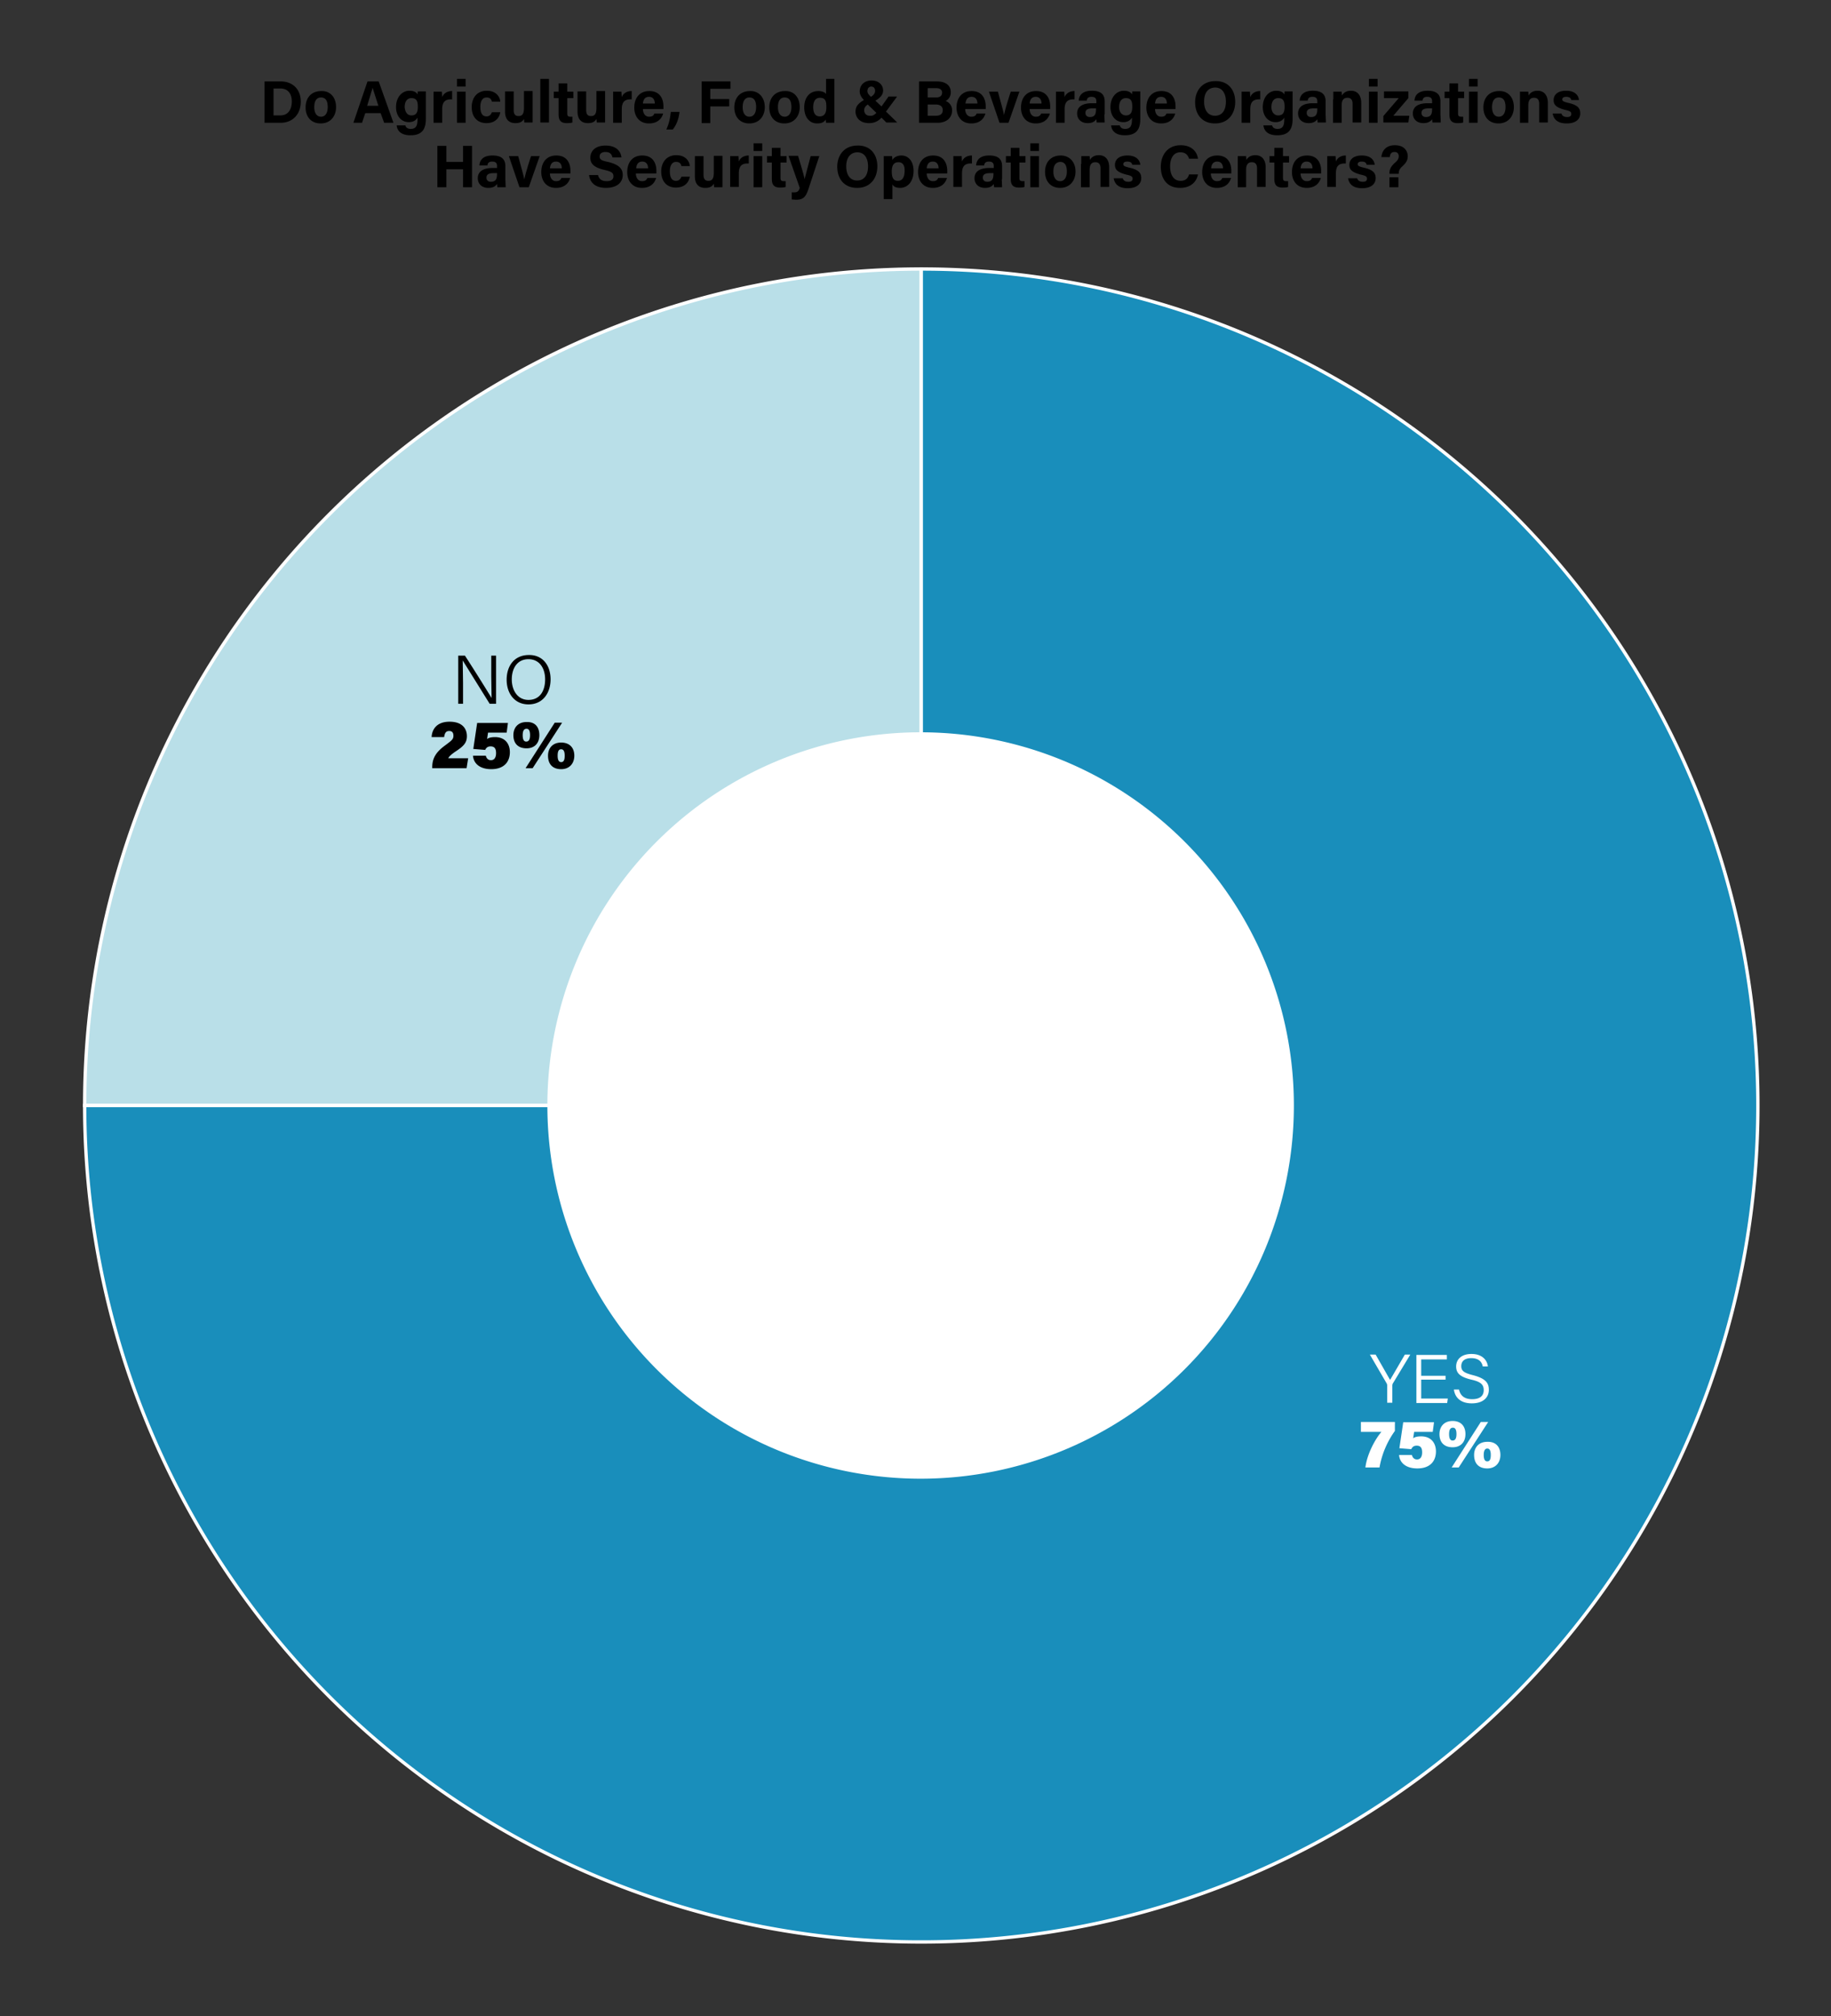
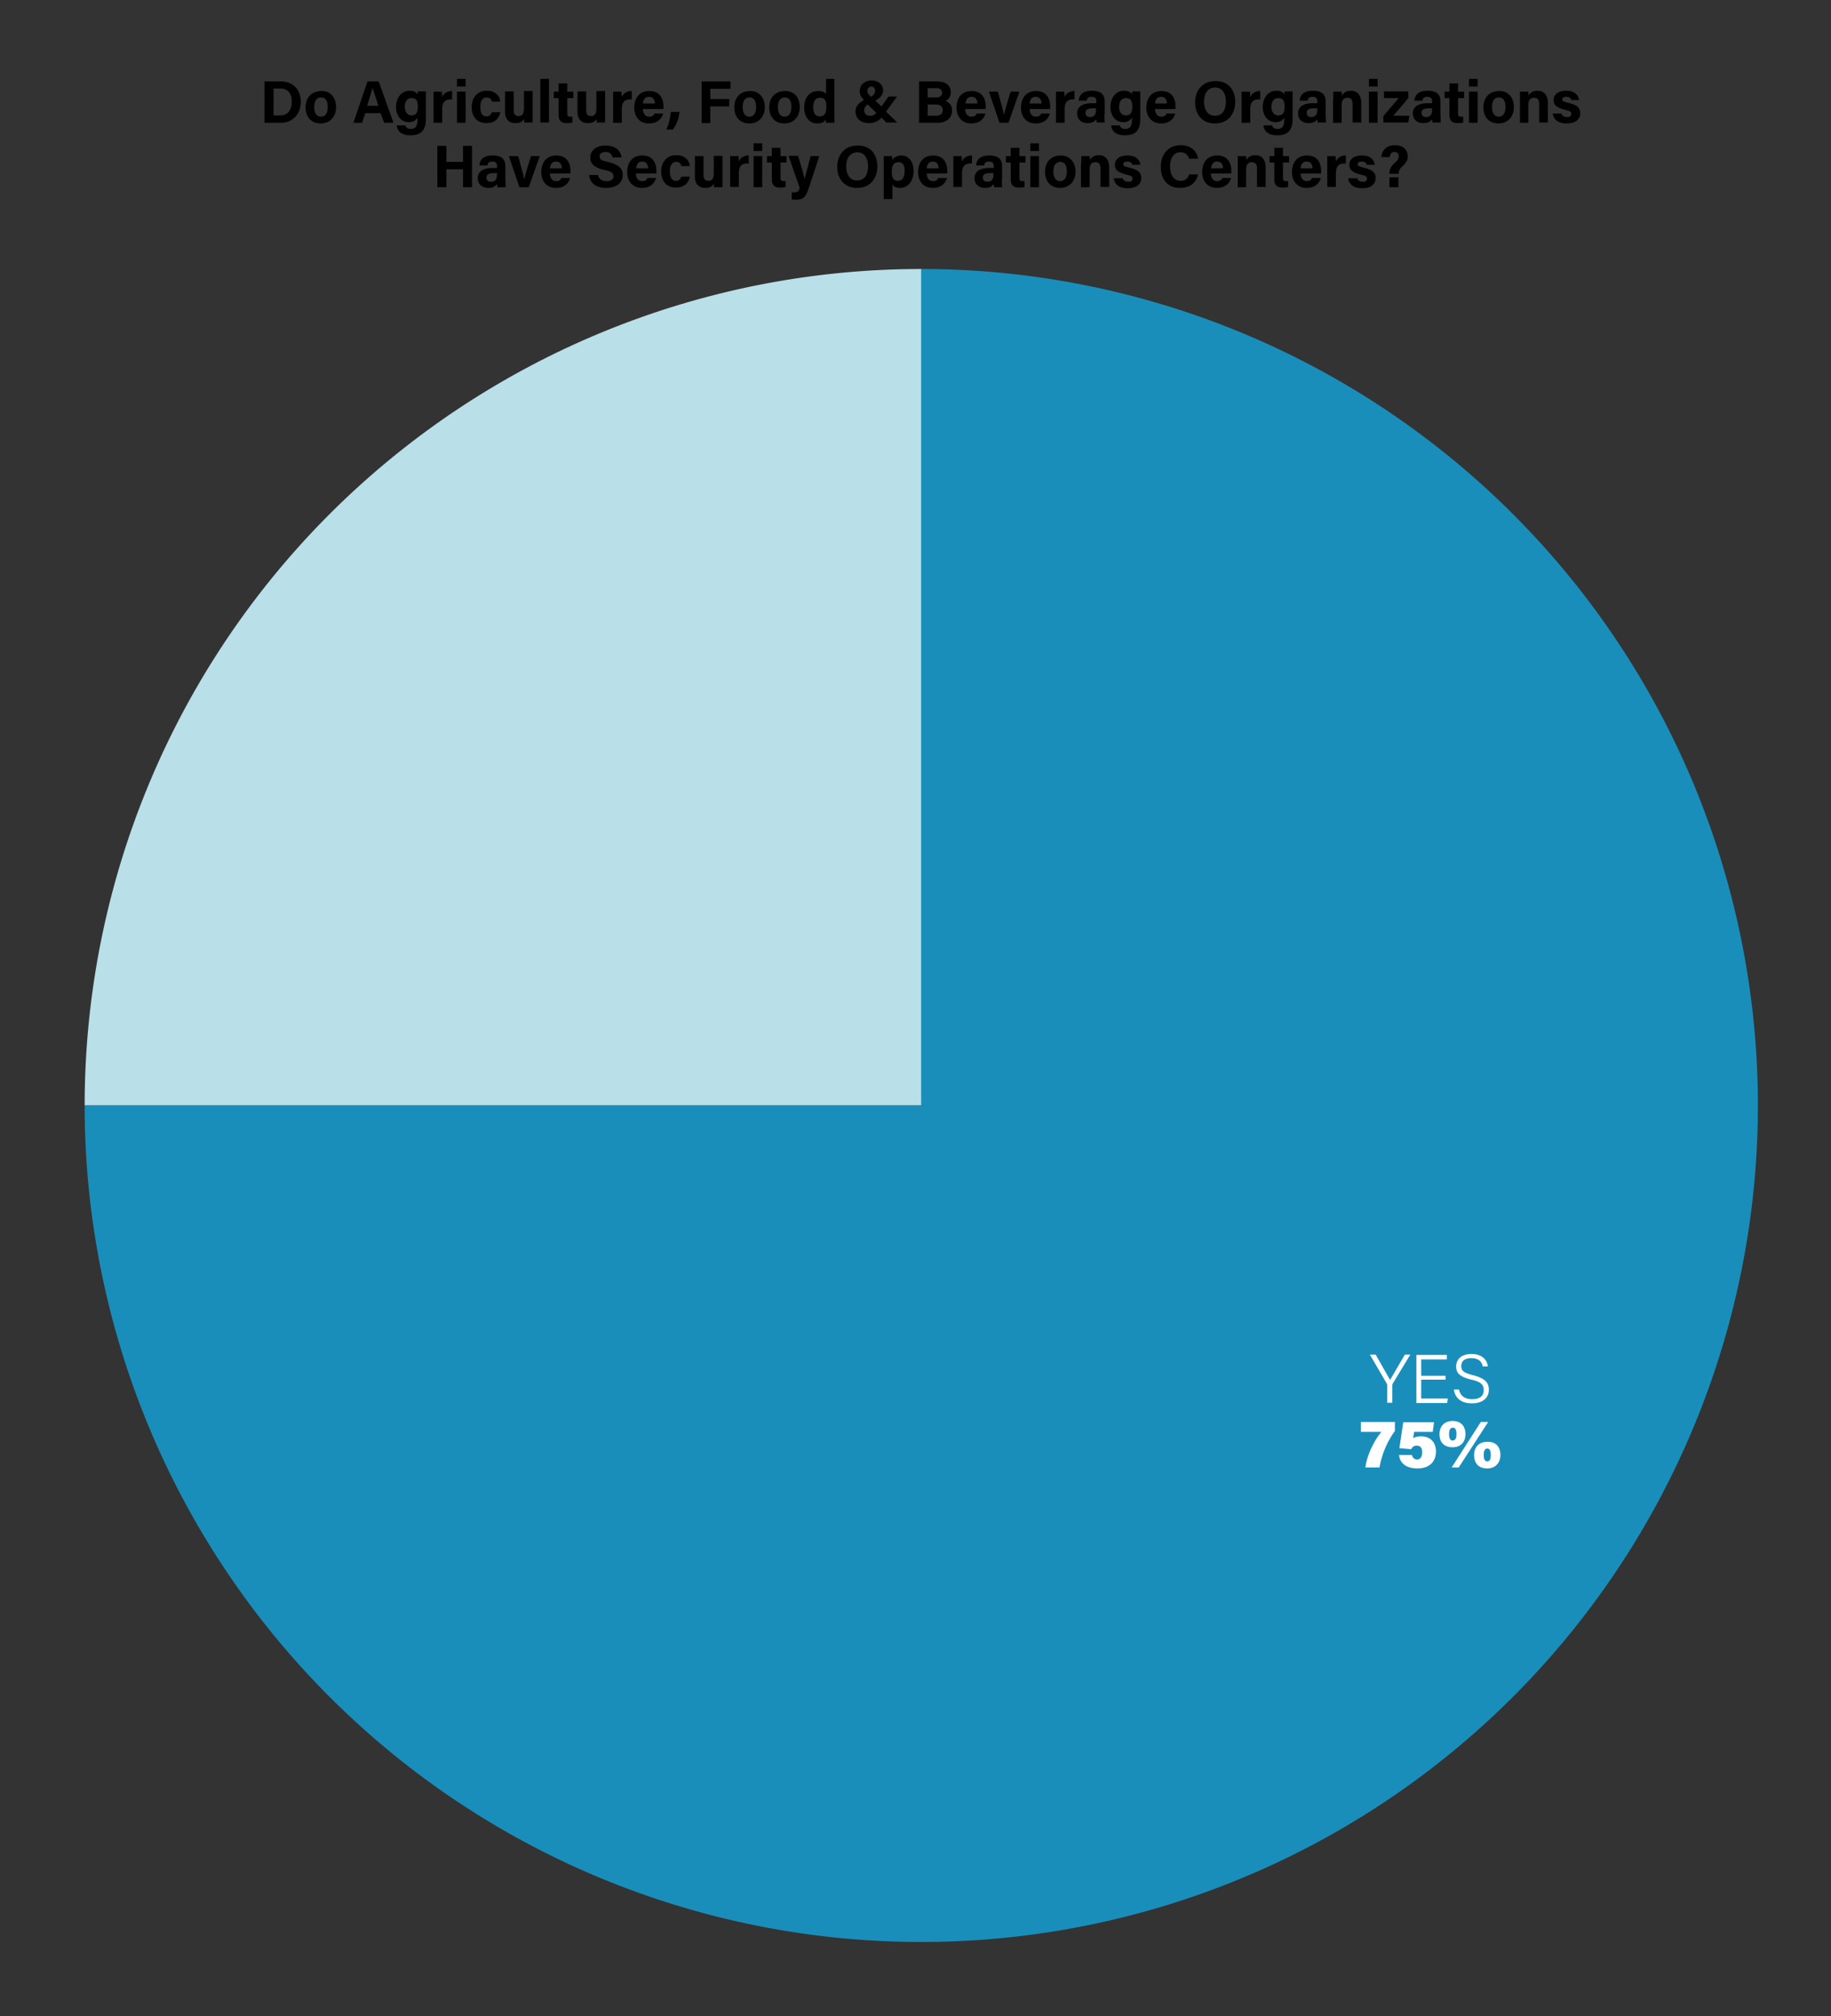
<svg xmlns="http://www.w3.org/2000/svg" xmlns:xlink="http://www.w3.org/1999/xlink" version="1.1" id="Layer_1" x="0" y="0" viewBox="0 0 571 628.8" style="enable-background:new 0 0 571 628.8" xml:space="preserve">
  <rect x="0" y="0" width="571" height="628.8" fill="#333333" stroke="none" />
  <style>.st4{fill:#fff}</style>
  <defs>
    <path id="SVGID_1_" d="M22.1 14.9h530.4V610H22.1z" />
  </defs>
  <clipPath id="SVGID_00000010298389440706570700000009948519192726001591_">
    <use xlink:href="#SVGID_1_" style="overflow:visible" />
  </clipPath>
  <path style="clip-path:url(#SVGID_00000010298389440706570700000009948519192726001591_);fill:#b9dfe8" d="M287.3 344.8H26.4A260.9 260.9 0 0 1 287.3 83.9v260.9z" />
-   <path style="clip-path:url(#SVGID_00000010298389440706570700000009948519192726001591_);fill:none;stroke:#fff;stroke-width:1.04;stroke-miterlimit:10" d="M287.3 344.8H26.4A260.9 260.9 0 0 1 287.3 83.9v260.9z" />
  <path style="clip-path:url(#SVGID_00000010298389440706570700000009948519192726001591_);fill:#198ebb" d="M287.3 344.8V83.9A260.9 260.9 0 1 1 26.4 344.8h260.9z" />
-   <path style="clip-path:url(#SVGID_00000010298389440706570700000009948519192726001591_);fill:none;stroke:#fff;stroke-width:1.04;stroke-miterlimit:10" d="M287.3 344.8V83.9A260.9 260.9 0 1 1 26.4 344.8h260.9z" />
  <path d="M82.5 25.4h5.1c3.7 0 6.2 2.5 6.2 6.3s-2.4 6.6-6.3 6.6h-5V25.4zM85.3 36h2.1c2.5 0 3.6-1.9 3.6-4.4 0-2.1-1-4-3.6-4h-2.1V36zM104.8 33.4c0 2.9-1.8 5.1-4.8 5.1s-4.7-2.1-4.7-5c0-3 1.8-5.1 4.9-5.1 2.8-.1 4.6 2 4.6 5zm-6.8 0c0 1.9.8 3 2.1 3s2.1-1.1 2.1-3c0-2-.7-3-2.1-3-1.3 0-2.1 1-2.1 3zM113.9 35.3l-1 3h-2.7l4.4-12.9h3.5l4.6 12.9h-2.9l-1.1-3h-4.8zM118 33l-1.8-5.6-1.7 5.6h3.5zM132.8 37.1c0 3.1-1.1 5.1-4.8 5.1-3.5 0-4.2-2-4.3-3.1h2.7c.2.7.7 1.1 1.7 1.1 1.7 0 2.1-1.1 2.1-3v-.5c-.5.8-1.3 1.4-2.7 1.4-2.5 0-4-2.1-4-4.7 0-3 1.8-5.1 4.2-5.1 1.7 0 2.4.8 2.5 1.2l.1-1h2.5v8.6zm-4.5-1.1c1.6 0 2-1.1 2-2.7s-.3-2.7-2-2.7c-1.2 0-2.1.9-2.1 2.8.1 1.6.9 2.6 2.1 2.6zM135.2 31.2v-2.6h2.6l.1 1.7c.4-1.1 1.5-1.9 3.1-1.9V31c-1.9-.1-3.1.5-3.1 3.1v4.2h-2.7v-7.1zM142.5 27v-2.4h2.7V27h-2.7zm0 1.6h2.7v9.7h-2.7v-9.7zM156 35.1c-.3 1.6-1.5 3.3-4.3 3.3-3 0-4.6-2.1-4.6-5s1.7-5.1 4.7-5.1c3.3 0 4.2 2.4 4.2 3.4h-2.6c-.2-.8-.6-1.3-1.7-1.3-1.2 0-1.9 1.1-1.9 2.9 0 2.1.7 3 1.9 3 .9 0 1.4-.5 1.7-1.3h2.6zM166.1 35.4v2.8h-2.6l-.1-1.1c-.6 1-1.4 1.3-2.7 1.3-2 0-3.2-1.2-3.2-3.6v-6.3h2.7v5.8c0 1.1.3 1.9 1.5 1.9s1.7-.7 1.7-2.6v-5.2h2.7v7zM168.5 38.2V24.6h2.7v13.6h-2.7zM172.7 28.6h1.5V26h2.7v2.6h1.9v2h-1.9v4.8c0 .7.2 1 1 1h.6v1.8c-.5.2-1.3.2-1.8.2-1.9 0-2.5-1-2.5-2.7v-5.1h-1.5v-2zM188.7 35.4v2.8h-2.6l-.1-1.1c-.6 1-1.4 1.3-2.7 1.3-2 0-3.2-1.2-3.2-3.6v-6.3h2.7v5.8c0 1.1.3 1.9 1.5 1.9s1.7-.7 1.7-2.6v-5.2h2.7v7zM191.2 31.2v-2.6h2.6l.1 1.7c.4-1.1 1.5-1.9 3.1-1.9V31c-1.9-.1-3.1.5-3.1 3.1v4.2h-2.7v-7.1zM200.5 34c0 1.2.6 2.4 1.9 2.4 1.1 0 1.4-.4 1.7-1h2.7c-.3 1.2-1.4 3.1-4.4 3.1-3.2 0-4.6-2.4-4.6-4.9 0-3 1.6-5.2 4.7-5.2 3.3 0 4.4 2.4 4.4 4.8v.8h-6.4zm3.7-1.7c0-1.1-.5-2.1-1.8-2.1s-1.8.9-1.9 2.1h3.7zM207.8 40.4c1.1-2.5 1.2-4.1 1.4-5.5h2.7c-.2 1.9-.8 3.9-2.1 5.5h-2zM218.8 25.4h9v2.3h-6.3v3.2h5.9v2.3h-5.9v5.2h-2.7v-13zM238.5 33.4c0 2.9-1.8 5.1-4.8 5.1s-4.7-2.1-4.7-5c0-3 1.8-5.1 4.9-5.1 2.7-.1 4.6 2 4.6 5zm-6.9 0c0 1.9.8 3 2.1 3s2.1-1.1 2.1-3c0-2-.7-3-2.1-3-1.3 0-2.1 1-2.1 3zM249.4 33.4c0 2.9-1.8 5.1-4.8 5.1s-4.7-2.1-4.7-5c0-3 1.8-5.1 4.9-5.1 2.8-.1 4.6 2 4.6 5zm-6.8 0c0 1.9.8 3 2.1 3s2.1-1.1 2.1-3c0-2-.7-3-2.1-3-1.3 0-2.1 1-2.1 3zM260.2 24.6v13.7h-2.6l-.1-1c-.5.8-1.3 1.2-2.7 1.2-2.4 0-4-2-4-5s1.6-5.1 4.4-5.1c1.4 0 2.1.5 2.4.9v-4.7h2.6zm-4.6 11.7c1.8 0 2.1-1.5 2.1-2.9 0-1.7-.2-2.9-2-2.9-1.4 0-2.1 1.1-2.1 2.9 0 1.9.7 2.9 2 2.9zM279.7 30.2l-3.4 4.6 3.5 3.4h-3.4l-1.5-1.5a5 5 0 0 1-3.9 1.7c-2.9 0-4.2-1.8-4.2-3.6 0-1.4.6-2.4 2.6-3.6-.7-.8-1.3-1.6-1.3-2.7 0-1.9 1.4-3.4 3.7-3.4 2.3 0 3.6 1.5 3.6 3.1 0 1.2-.7 2.2-2.4 3.2l1.9 1.8 2.2-3.1h2.6zm-6.4 5-2.7-2.6c-.7.5-1.1 1-1.1 1.8s.5 1.7 1.7 1.7c.9.1 1.4-.2 2.1-.9zm-2.8-6.8c0 .7.4 1.1 1.1 1.8 1.1-.7 1.3-1.3 1.3-1.9 0-.7-.4-1.3-1.2-1.3-.7 0-1.2.6-1.2 1.4zM286.6 25.4h5.6c3.1 0 4.3 1.6 4.3 3.3a3 3 0 0 1-1.6 2.8 3 3 0 0 1 2 3c0 2.2-1.7 3.8-4.5 3.8h-5.8V25.4zm5.3 5c1.3 0 1.9-.6 1.9-1.5s-.7-1.4-1.8-1.4h-2.7v2.9h2.6zm-2.6 5.7h2.5c1.5 0 2.2-.6 2.2-1.8 0-1-.7-1.7-2.2-1.7h-2.5v3.5zM301 34c0 1.2.6 2.4 1.9 2.4 1.1 0 1.4-.4 1.7-1h2.7c-.3 1.2-1.4 3.1-4.4 3.1-3.2 0-4.6-2.4-4.6-4.9 0-3 1.6-5.2 4.7-5.2 3.3 0 4.4 2.4 4.4 4.8v.8H301zm3.8-1.7c0-1.1-.5-2.1-1.8-2.1s-1.8.9-1.9 2.1h3.7zM311.2 28.6c.9 3.3 1.7 6.1 1.9 7.3.3-1.6 1.2-4.5 2.1-7.3h2.7l-3.4 9.7h-2.8l-3.3-9.7h2.8zM321.1 34c0 1.2.6 2.4 1.9 2.4 1.1 0 1.4-.4 1.7-1h2.7c-.3 1.2-1.4 3.1-4.4 3.1-3.2 0-4.6-2.4-4.6-4.9 0-3 1.6-5.2 4.7-5.2 3.3 0 4.4 2.4 4.4 4.8v.8h-6.4zm3.7-1.7c0-1.1-.5-2.1-1.8-2.1s-1.8.9-1.9 2.1h3.7zM329.3 31.2v-2.6h2.6l.1 1.7c.4-1.1 1.5-1.9 3.1-1.9V31c-1.9-.1-3.1.5-3.1 3.1v4.2h-2.7v-7.1zM344.4 35.7l.1 2.5H342l-.1-1c-.4.5-1 1.2-2.7 1.2-2.3 0-3.3-1.5-3.3-3 0-2.2 1.8-3.2 4.6-3.2h1.4v-.6c0-.7-.2-1.4-1.5-1.4-1.1 0-1.4.5-1.5 1.2h-2.5c.1-1.7 1.2-3.1 4.1-3.1 2.6 0 4 1 4 3.3v4.1zm-2.6-1.9h-1.1c-1.6 0-2.2.5-2.2 1.4 0 .7.4 1.3 1.4 1.3 1.7 0 1.9-1.2 1.9-2.5v-.2zM355.6 37.1c0 3.1-1.1 5.1-4.8 5.1-3.5 0-4.2-2-4.3-3.1h2.7c.2.7.7 1.1 1.7 1.1 1.7 0 2.1-1.1 2.1-3v-.5c-.5.8-1.3 1.4-2.7 1.4-2.5 0-4-2.1-4-4.7 0-3 1.8-5.1 4.2-5.1 1.7 0 2.4.8 2.5 1.2l.1-1h2.5v8.6zm-4.5-1.1c1.6 0 2-1.1 2-2.7s-.3-2.7-2-2.7c-1.2 0-2.1.9-2.1 2.8 0 1.6.9 2.6 2.1 2.6zM360.2 34c0 1.2.6 2.4 1.9 2.4 1.1 0 1.4-.4 1.7-1h2.7c-.3 1.2-1.4 3.1-4.4 3.1-3.2 0-4.6-2.4-4.6-4.9 0-3 1.6-5.2 4.7-5.2 3.3 0 4.4 2.4 4.4 4.8v.8h-6.4zm3.7-1.7c0-1.1-.5-2.1-1.8-2.1s-1.8.9-1.9 2.1h3.7zM385.2 31.8c0 3.6-2.1 6.7-6.3 6.7-4.1 0-6.2-2.9-6.2-6.6 0-3.7 2.3-6.6 6.3-6.6 3.8-.1 6.2 2.5 6.2 6.5zm-9.7-.1c0 2.5 1.1 4.4 3.4 4.4 2.5 0 3.4-2.1 3.4-4.4 0-2.4-1-4.4-3.4-4.4-2.4.1-3.4 1.9-3.4 4.4zM387.2 31.2v-2.6h2.6l.1 1.7c.4-1.1 1.5-1.9 3.1-1.9V31c-1.9-.1-3.1.5-3.1 3.1v4.2h-2.7v-7.1zM403.1 37.1c0 3.1-1.1 5.1-4.8 5.1-3.5 0-4.2-2-4.3-3.1h2.7c.2.7.7 1.1 1.7 1.1 1.7 0 2.1-1.1 2.1-3v-.5c-.5.8-1.3 1.4-2.7 1.4-2.5 0-4-2.1-4-4.7 0-3 1.8-5.1 4.2-5.1 1.7 0 2.4.8 2.5 1.2l.1-1h2.5v8.6zm-4.5-1.1c1.6 0 2-1.1 2-2.7s-.3-2.7-2-2.7c-1.2 0-2.1.9-2.1 2.8 0 1.6.9 2.6 2.1 2.6zM413.4 35.7l.1 2.5h-2.6l-.1-1c-.4.5-1 1.2-2.7 1.2-2.3 0-3.3-1.5-3.3-3 0-2.2 1.8-3.2 4.6-3.2h1.4v-.6c0-.7-.2-1.4-1.5-1.4-1.1 0-1.4.5-1.5 1.2h-2.5c.1-1.7 1.2-3.1 4.1-3.1 2.6 0 4 1 4 3.3v4.1zm-2.6-1.9h-1.1c-1.6 0-2.2.5-2.2 1.4 0 .7.4 1.3 1.4 1.3 1.7 0 1.9-1.2 1.9-2.5v-.2zM415.8 31v-2.4h2.6l.1 1.2c.3-.6 1.1-1.5 2.8-1.5 1.9 0 3.2 1.3 3.2 3.8v6.1h-2.7v-5.8c0-1.1-.4-1.9-1.6-1.9-1.1 0-1.8.6-1.8 2.4v5.4h-2.7V31zM426.9 27v-2.4h2.7V27h-2.7zm0 1.6h2.7v9.7h-2.7v-9.7zM431.4 36.2l4.8-5.6h-4.6v-2.1h7.6v2.1l-4.7 5.5h5l-.3 2.1h-7.8v-2zM449.2 35.7l.1 2.5h-2.6l-.1-1c-.4.5-1 1.2-2.7 1.2-2.3 0-3.3-1.5-3.3-3 0-2.2 1.8-3.2 4.6-3.2h1.4v-.6c0-.7-.2-1.4-1.5-1.4-1.1 0-1.4.5-1.5 1.2h-2.5c.1-1.7 1.2-3.1 4.1-3.1 2.6 0 4 1 4 3.3v4.1zm-2.6-1.9h-1.1c-1.6 0-2.2.5-2.2 1.4 0 .7.4 1.3 1.4 1.3 1.7 0 1.9-1.2 1.9-2.5v-.2zM450.5 28.6h1.5V26h2.7v2.6h1.9v2h-1.9v4.8c0 .7.2 1 1 1h.6v1.8c-.5.2-1.3.2-1.8.2-1.9 0-2.5-1-2.5-2.7v-5.1h-1.5v-2zM458.1 27v-2.4h2.7V27h-2.7zm0 1.6h2.7v9.7h-2.7v-9.7zM472.1 33.4c0 2.9-1.8 5.1-4.8 5.1s-4.7-2.1-4.7-5c0-3 1.8-5.1 4.9-5.1 2.8-.1 4.6 2 4.6 5zm-6.8 0c0 1.9.8 3 2.1 3s2.1-1.1 2.1-3c0-2-.7-3-2.1-3-1.3 0-2.1 1-2.1 3zM474 31v-2.4h2.6l.1 1.2c.3-.6 1.1-1.5 2.8-1.5 1.9 0 3.2 1.3 3.2 3.8v6.1H480v-5.8c0-1.1-.4-1.9-1.6-1.9-1.1 0-1.8.6-1.8 2.4v5.4H474V31zM486.9 35.3c.2.8.8 1.2 1.8 1.2s1.3-.4 1.3-1-.4-.9-1.8-1.2c-3.2-.8-3.7-1.8-3.7-3.1 0-1.4 1-2.9 3.9-2.9s3.9 1.6 4 2.9H490c-.1-.4-.3-1-1.6-1-.9 0-1.2.4-1.2.8 0 .5.3.7 1.9 1.1 3.2.7 3.7 1.9 3.7 3.3 0 1.6-1.2 3.1-4.2 3.1s-4.1-1.4-4.4-3.1h2.7zM136.4 45.5h2.8v5h5.2v-5h2.8v12.9h-2.8v-5.6h-5.2v5.6h-2.8V45.5zM157.6 55.9l.1 2.5h-2.6l-.1-1c-.4.5-1 1.2-2.7 1.2-2.3 0-3.3-1.5-3.3-3 0-2.2 1.8-3.2 4.6-3.2h1.4v-.6c0-.7-.2-1.4-1.5-1.4-1.1 0-1.4.5-1.5 1.2h-2.5c.1-1.7 1.2-3.1 4.1-3.1 2.6 0 4 1 4 3.3v4.1zM155 54h-1.1c-1.6 0-2.2.5-2.2 1.4 0 .7.4 1.3 1.4 1.3 1.7 0 1.9-1.2 1.9-2.5V54zM161.6 48.7c.9 3.3 1.7 6.1 1.9 7.3.3-1.6 1.2-4.5 2.1-7.3h2.7l-3.4 9.7H162l-3.3-9.7h2.9zM171.5 54.1c0 1.2.6 2.4 1.9 2.4 1.1 0 1.4-.4 1.7-1h2.7c-.3 1.2-1.4 3.1-4.4 3.1-3.2 0-4.6-2.4-4.6-4.9 0-3 1.6-5.2 4.7-5.2 3.3 0 4.4 2.4 4.4 4.8v.8h-6.4zm3.7-1.6c0-1.1-.5-2.1-1.8-2.1s-1.8.9-1.9 2.1h3.7zM186.5 54.6c.3 1.3 1.2 1.9 2.7 1.9 1.5 0 2.1-.6 2.1-1.5 0-1.1-.6-1.5-2.8-2-3.5-.8-4.4-2.1-4.4-3.8 0-2.2 1.7-3.8 4.7-3.8 3.4 0 4.8 1.8 5 3.7H191c-.2-.8-.6-1.7-2.2-1.7-1.1 0-1.8.5-1.8 1.4 0 .9.5 1.3 2.6 1.7 3.7.9 4.6 2.3 4.6 4.1 0 2.3-1.8 4-5.2 4-3.3 0-5-1.6-5.3-4h2.8zM198.3 54.1c0 1.2.6 2.4 1.9 2.4 1.1 0 1.4-.4 1.7-1h2.7c-.3 1.2-1.4 3.1-4.4 3.1-3.2 0-4.6-2.4-4.6-4.9 0-3 1.6-5.2 4.7-5.2 3.3 0 4.4 2.4 4.4 4.8v.8h-6.4zm3.8-1.6c0-1.1-.5-2.1-1.8-2.1s-1.8.9-1.9 2.1h3.7zM215.1 55.2c-.3 1.6-1.5 3.3-4.3 3.3-3 0-4.6-2.1-4.6-5s1.7-5.1 4.7-5.1c3.3 0 4.2 2.4 4.2 3.4h-2.6c-.2-.8-.6-1.3-1.7-1.3-1.2 0-1.9 1.1-1.9 2.9 0 2.1.7 3 1.9 3 .9 0 1.4-.5 1.7-1.3h2.6zM225.3 55.6v2.8h-2.6l-.1-1.1c-.6 1-1.4 1.3-2.7 1.3-2 0-3.2-1.2-3.2-3.6v-6.3h2.7v5.8c0 1.1.3 1.9 1.5 1.9s1.7-.7 1.7-2.6v-5.2h2.7v7zM227.7 51.3v-2.6h2.6l.1 1.7c.4-1.1 1.5-1.9 3.1-1.9V51c-1.9-.1-3.1.5-3.1 3.1v4.2h-2.7v-7zM235 47.1v-2.4h2.7v2.4H235zm0 1.6h2.7v9.7H235v-9.7zM239.2 48.7h1.5v-2.6h2.7v2.6h1.9v2h-1.9v4.8c0 .7.2 1 1 1h.6v1.8c-.5.2-1.3.2-1.8.2-1.9 0-2.5-1-2.5-2.7v-5.1h-1.5v-2zM248.9 48.7c1 3.3 1.9 6.3 2 7.2l1.9-7.2h2.7l-3.3 10c-.9 2.8-1.7 3.6-4 3.6l-1.3-.1V60h.7c1 0 1.5-.3 1.8-1.4l-3.5-10h3zM273.6 51.9c0 3.6-2.1 6.7-6.3 6.7-4.1 0-6.2-2.9-6.2-6.6 0-3.7 2.3-6.6 6.3-6.6 3.8-.1 6.2 2.5 6.2 6.5zm-9.7 0c0 2.5 1.1 4.4 3.4 4.4 2.5 0 3.4-2.1 3.4-4.4 0-2.4-1-4.4-3.4-4.4-2.3.1-3.4 1.9-3.4 4.4zM275.6 62.1V48.7h2.6l.1 1.2c.4-.7 1.3-1.4 2.8-1.4 2.2 0 3.8 1.8 3.8 4.8 0 3.4-1.9 5.3-4.2 5.3-1.4 0-2.1-.5-2.4-1.1v4.6h-2.7zm4.6-11.5c-1.5 0-2.1 1-2.1 2.9s.5 2.9 1.9 2.9 2.1-1.1 2.1-3.1c.1-1.7-.6-2.7-1.9-2.7zM289 54.1c0 1.2.6 2.4 1.9 2.4 1.1 0 1.4-.4 1.7-1h2.7c-.3 1.2-1.4 3.1-4.4 3.1-3.2 0-4.6-2.4-4.6-4.9 0-3 1.6-5.2 4.7-5.2 3.3 0 4.4 2.4 4.4 4.8v.8H289zm3.7-1.6c0-1.1-.5-2.1-1.8-2.1s-1.8.9-1.9 2.1h3.7zM297.3 51.3v-2.6h2.6l.1 1.7c.4-1.1 1.5-1.9 3.1-1.9V51c-1.9-.1-3.1.5-3.1 3.1v4.2h-2.7v-7zM312.4 55.9l.1 2.5H310l-.1-1c-.4.5-1 1.2-2.7 1.2-2.3 0-3.3-1.5-3.3-3 0-2.2 1.8-3.2 4.6-3.2h1.4v-.6c0-.7-.2-1.4-1.5-1.4-1.1 0-1.4.5-1.5 1.2h-2.5c.1-1.7 1.2-3.1 4.1-3.1 2.6 0 4 1 4 3.3v4.1zm-2.6-1.9h-1.1c-1.6 0-2.2.5-2.2 1.4 0 .7.4 1.3 1.4 1.3 1.7 0 1.9-1.2 1.9-2.5V54zM313.7 48.7h1.5v-2.6h2.7v2.6h1.9v2h-1.9v4.8c0 .7.2 1 1 1h.6v1.8c-.5.2-1.3.2-1.8.2-1.9 0-2.5-1-2.5-2.7v-5.1h-1.5v-2zM321.3 47.1v-2.4h2.7v2.4h-2.7zm0 1.6h2.7v9.7h-2.7v-9.7zM335.4 53.5c0 2.9-1.8 5.1-4.8 5.1s-4.7-2.1-4.7-5c0-3 1.8-5.1 4.9-5.1 2.7 0 4.6 2 4.6 5zm-6.9 0c0 1.9.8 3 2.1 3s2.1-1.1 2.1-3c0-2-.7-3-2.1-3-1.3.1-2.1 1-2.1 3zM337.2 51.1v-2.4h2.6l.1 1.2c.3-.6 1.1-1.5 2.8-1.5 1.9 0 3.2 1.3 3.2 3.8v6.1h-2.7v-5.8c0-1.1-.4-1.9-1.6-1.9-1.1 0-1.8.6-1.8 2.4v5.4h-2.7v-7.3zM350.1 55.5c.2.8.8 1.2 1.8 1.2s1.3-.4 1.3-1-.4-.9-1.8-1.2c-3.2-.8-3.7-1.8-3.7-3.1 0-1.4 1-2.9 3.9-2.9s3.9 1.6 4 2.9h-2.5c-.1-.4-.3-1-1.6-1-.9 0-1.2.4-1.2.8 0 .5.3.7 1.9 1.1 3.2.7 3.7 1.9 3.7 3.3 0 1.6-1.2 3.1-4.2 3.1s-4.1-1.4-4.4-3.1h2.8zM373.6 54.4c-.5 2.4-2.3 4.2-5.6 4.2-4.1 0-6-2.9-6-6.6 0-3.5 2-6.7 6.2-6.7 3.4 0 5.1 2 5.4 4.2h-2.8c-.3-1-1-2-2.7-2-2.3 0-3.2 2.1-3.2 4.4 0 2.2.8 4.5 3.3 4.5 1.8 0 2.4-1.2 2.6-2h2.8zM377.6 54.1c0 1.2.6 2.4 1.9 2.4 1.1 0 1.4-.4 1.7-1h2.7c-.3 1.2-1.4 3.1-4.4 3.1-3.2 0-4.6-2.4-4.6-4.9 0-3 1.6-5.2 4.7-5.2 3.3 0 4.4 2.4 4.4 4.8v.8h-6.4zm3.8-1.6c0-1.1-.5-2.1-1.8-2.1s-1.8.9-1.9 2.1h3.7zM386 51.1v-2.4h2.6l.1 1.2c.3-.6 1.1-1.5 2.8-1.5 1.9 0 3.2 1.3 3.2 3.8v6.1H392v-5.8c0-1.1-.4-1.9-1.6-1.9-1.1 0-1.8.6-1.8 2.4v5.4H386v-7.3zM395.9 48.7h1.5v-2.6h2.7v2.6h1.9v2h-1.9v4.8c0 .7.2 1 1 1h.6v1.8c-.5.2-1.3.2-1.8.2-1.9 0-2.5-1-2.5-2.7v-5.1h-1.5v-2zM405.6 54.1c0 1.2.6 2.4 1.9 2.4 1.1 0 1.4-.4 1.7-1h2.7c-.3 1.2-1.4 3.1-4.4 3.1-3.2 0-4.6-2.4-4.6-4.9 0-3 1.6-5.2 4.7-5.2 3.3 0 4.4 2.4 4.4 4.8v.8h-6.4zm3.7-1.6c0-1.1-.5-2.1-1.8-2.1s-1.8.9-1.9 2.1h3.7zM413.9 51.3v-2.6h2.6l.1 1.7c.4-1.1 1.5-1.9 3.1-1.9V51c-1.9-.1-3.1.5-3.1 3.1v4.2h-2.7v-7zM423.2 55.5c.2.8.8 1.2 1.8 1.2s1.3-.4 1.3-1-.4-.9-1.8-1.2c-3.2-.8-3.7-1.8-3.7-3.1 0-1.4 1-2.9 3.9-2.9s3.9 1.6 4 2.9h-2.5c-.1-.4-.3-1-1.6-1-.9 0-1.2.4-1.2.8 0 .5.3.7 1.9 1.1 3.2.7 3.7 1.9 3.7 3.3 0 1.6-1.2 3.1-4.2 3.1s-4.1-1.4-4.4-3.1h2.8zM433.3 54.3V54c0-1.2.5-2.2 1.9-3.4.8-.7 1-1.3 1-1.9 0-.7-.4-1.3-1.3-1.3-1.1 0-1.4.7-1.5 1.6h-2.6c.1-1.6 1.1-3.7 4.2-3.7s4 2 4 3.4c0 1.2-.4 2-1.7 3.2-.8.7-1.1 1.4-1.1 2.1v.2h-2.9zm0 4.1v-3.1h2.8v3.1h-2.8z" />
  <defs>
-     <path id="SVGID_00000078037850319691102260000011936201500283653764_" d="M22.1 14.9h530.4V610H22.1z" />
-   </defs>
+     </defs>
  <clipPath id="SVGID_00000175296985934644222940000011205197996267820675_">
    <use xlink:href="#SVGID_00000078037850319691102260000011936201500283653764_" style="overflow:visible" />
  </clipPath>
-   <path style="clip-path:url(#SVGID_00000175296985934644222940000011205197996267820675_);fill:#fff" d="M403.5 344.8a116.4 116.4 0 1 1-232.8 0 116.4 116.4 0 0 1 232.8 0" />
-   <path d="M142.9 219.5v-15h2.1a663 663 0 0 1 8.3 13.2l-.1-6.8v-6.4h1.5v15h-2l-8.4-13.5.1 6.9v6.6h-1.5zM171.7 211.9c0 4.1-2.3 7.8-6.9 7.8-4.3 0-6.8-3.4-6.8-7.7 0-4.3 2.4-7.7 6.9-7.7 4.2-.1 6.8 3.1 6.8 7.6zm-12.1 0c0 3.4 1.8 6.4 5.2 6.4 3.7 0 5.2-3 5.2-6.4 0-3.4-1.7-6.3-5.2-6.3-3.6 0-5.2 3-5.2 6.3zM134.8 239.6v-.4c0-2.9 1.4-4.8 4-6.7 2-1.5 2.6-1.9 2.6-3 0-1-.4-1.5-1.3-1.5-1.1 0-1.4.7-1.6 1.9h-3.9c.1-2.2 1.4-4.8 5.6-4.8 4 0 5.4 2.2 5.4 4.5 0 1.9-.8 3-3.4 4.7-1.5 1-2.2 1.7-2.4 2.2h6.2l-.5 3.1h-10.7zM158 228.5h-5.8l-.3 2c.5-.4 1.3-.6 2.5-.6 3 0 4.6 2 4.6 4.7 0 3-1.8 5.3-5.8 5.3-3.5 0-5.5-1.7-5.7-4.2h4c.2.8.7 1.4 1.6 1.4 1.1 0 1.6-.9 1.6-2.2 0-1.3-.4-2.1-1.7-2.1-1 0-1.4.5-1.7 1.1l-3.7-.3 1.2-8.1h9.6l-.4 3zM168.2 229.3c0 2.4-1.4 4.1-4 4.1s-4.1-1.5-4.1-4.1c0-2.3 1.4-4.1 4.1-4.1 2.5-.1 4 1.4 4 4.1zm-5.2 0c0 1.4.4 2 1.1 2 .7 0 1.2-.5 1.2-2 0-1.6-.5-2-1.1-2-.7 0-1.2.5-1.2 2zm.9 10.3 9.1-14.2h2.3l-9.2 14.2h-2.2zm15.2-3.9c0 2.4-1.5 4.2-4.1 4.2-2.6 0-4.1-1.5-4.1-4.2 0-2.3 1.4-4.1 4.1-4.1 2.5 0 4.1 1.5 4.1 4.1zm-5.2 0c0 1.4.4 2 1.1 2 .7 0 1.1-.5 1.1-2 0-1.6-.5-2-1.1-2-.7 0-1.1.5-1.1 2z" />
  <path class="st4" d="M432.6 437.6V432l-.1-.4-5.3-9.1h1.8l4.5 7.9 4.6-7.9h1.7l-5.5 9.1-.1.4v5.5h-1.6zM450.8 430.3h-7.6v5.9h8.3l-.2 1.4h-9.6v-15h9.5v1.4h-8v5.1h7.6v1.2zM455 433.4c.4 1.9 1.7 3 4.1 3 2.6 0 3.6-1.2 3.6-2.8 0-1.6-.7-2.6-3.9-3.3-3.3-.8-4.7-1.9-4.7-4.1 0-2.1 1.5-3.9 4.8-3.9 3.4 0 4.9 2 5.1 3.9h-1.6c-.3-1.5-1.3-2.6-3.6-2.6-2 0-3.1.9-3.1 2.5 0 1.5.9 2.1 3.6 2.8 4.3 1.1 5 2.7 5 4.6 0 2.3-1.7 4.2-5.3 4.2-3.8 0-5.3-2.1-5.6-4.3h1.6zM435 443.5v2.8a27.7 27.7 0 0 0-4.8 11.4h-4.4c.5-4.1 3-8.8 5-11.1h-6.4v-3.1H435zM446.8 446.6H441l-.3 2c.5-.4 1.3-.6 2.5-.6 3 0 4.6 2 4.6 4.7 0 3-1.8 5.3-5.8 5.3-3.5 0-5.5-1.7-5.7-4.2h4c.2.8.7 1.4 1.6 1.4 1.1 0 1.6-.9 1.6-2.2 0-1.3-.4-2.1-1.7-2.1-1 0-1.4.5-1.7 1.1l-3.7-.3 1.2-8.1h9.6l-.4 3zM457 447.3c0 2.4-1.4 4.1-4 4.1s-4.1-1.5-4.1-4.1c0-2.3 1.4-4.1 4.1-4.1 2.5 0 4 1.5 4 4.1zm-5.1 0c0 1.4.4 2 1.1 2 .7 0 1.2-.5 1.2-2 0-1.6-.5-2-1.1-2-.8 0-1.2.6-1.2 2zm.8 10.4 9.1-14.2h2.3l-9.2 14.2h-2.2zm15.2-3.9c0 2.4-1.5 4.2-4.1 4.2-2.6 0-4.1-1.5-4.1-4.2 0-2.3 1.4-4.1 4.1-4.1 2.5-.1 4.1 1.4 4.1 4.1zm-5.2 0c0 1.4.4 2 1.1 2 .7 0 1.1-.5 1.1-2 0-1.6-.5-2-1.1-2-.6 0-1.1.5-1.1 2z" />
</svg>